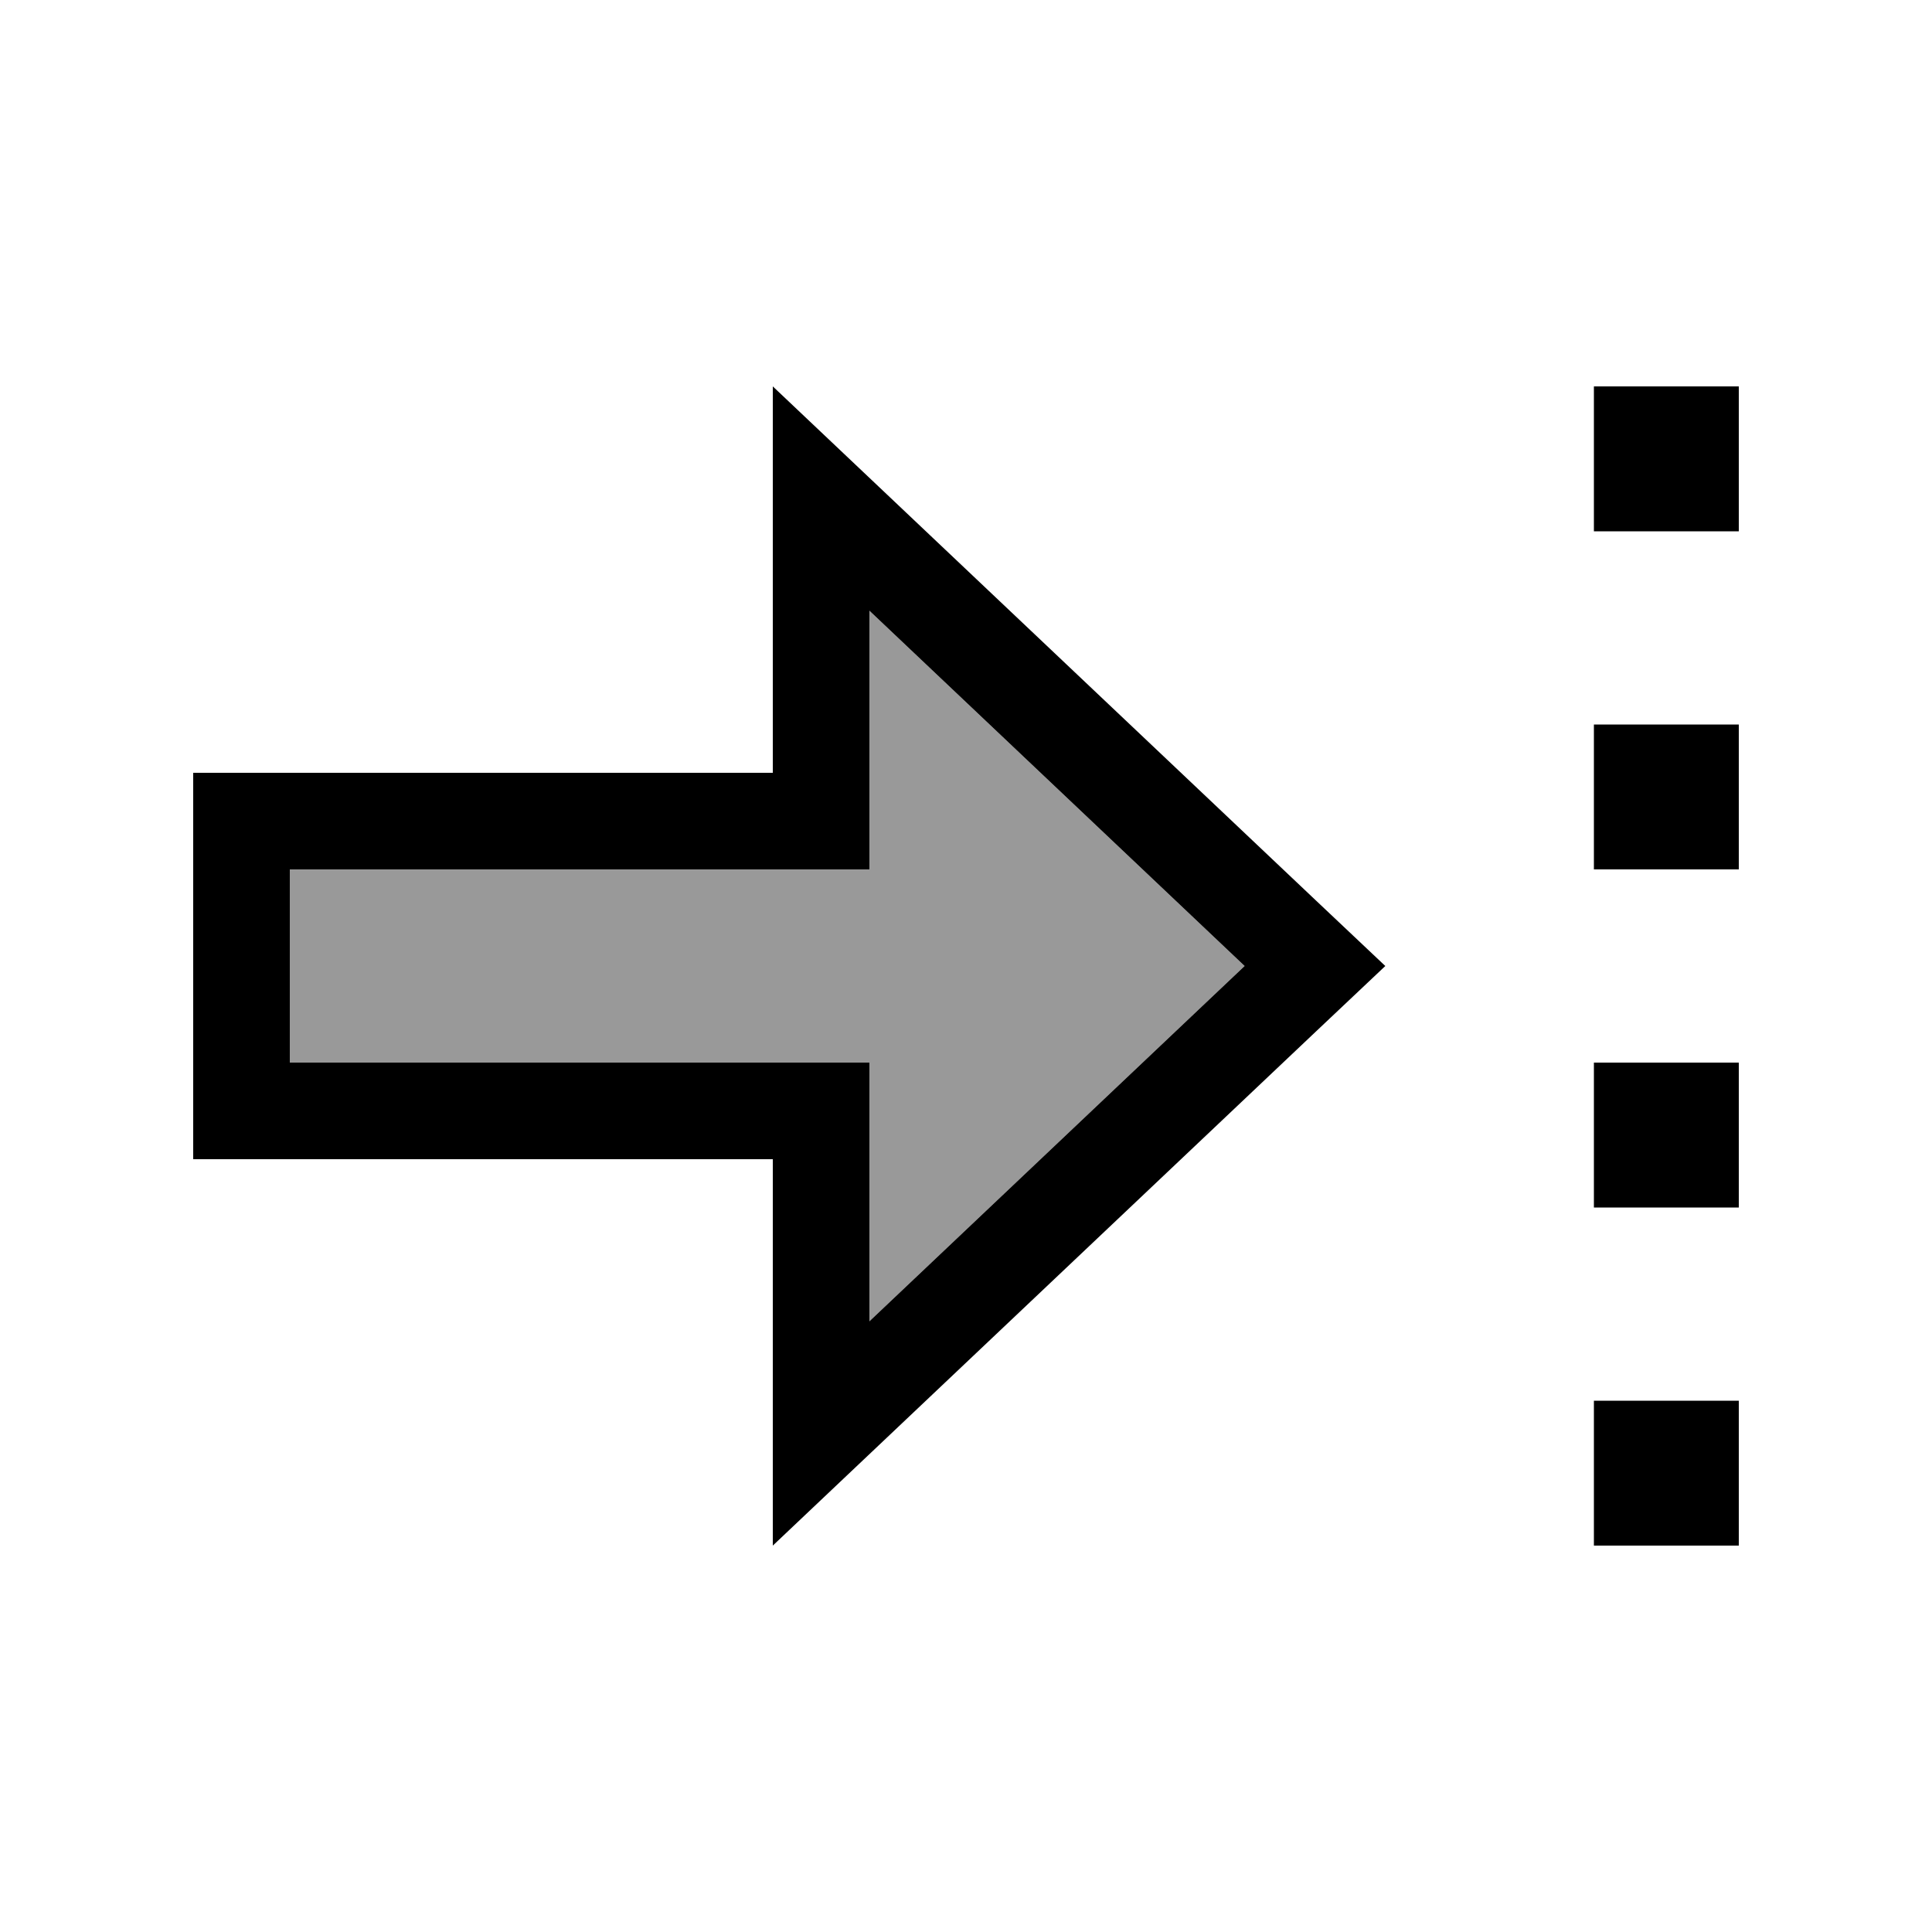
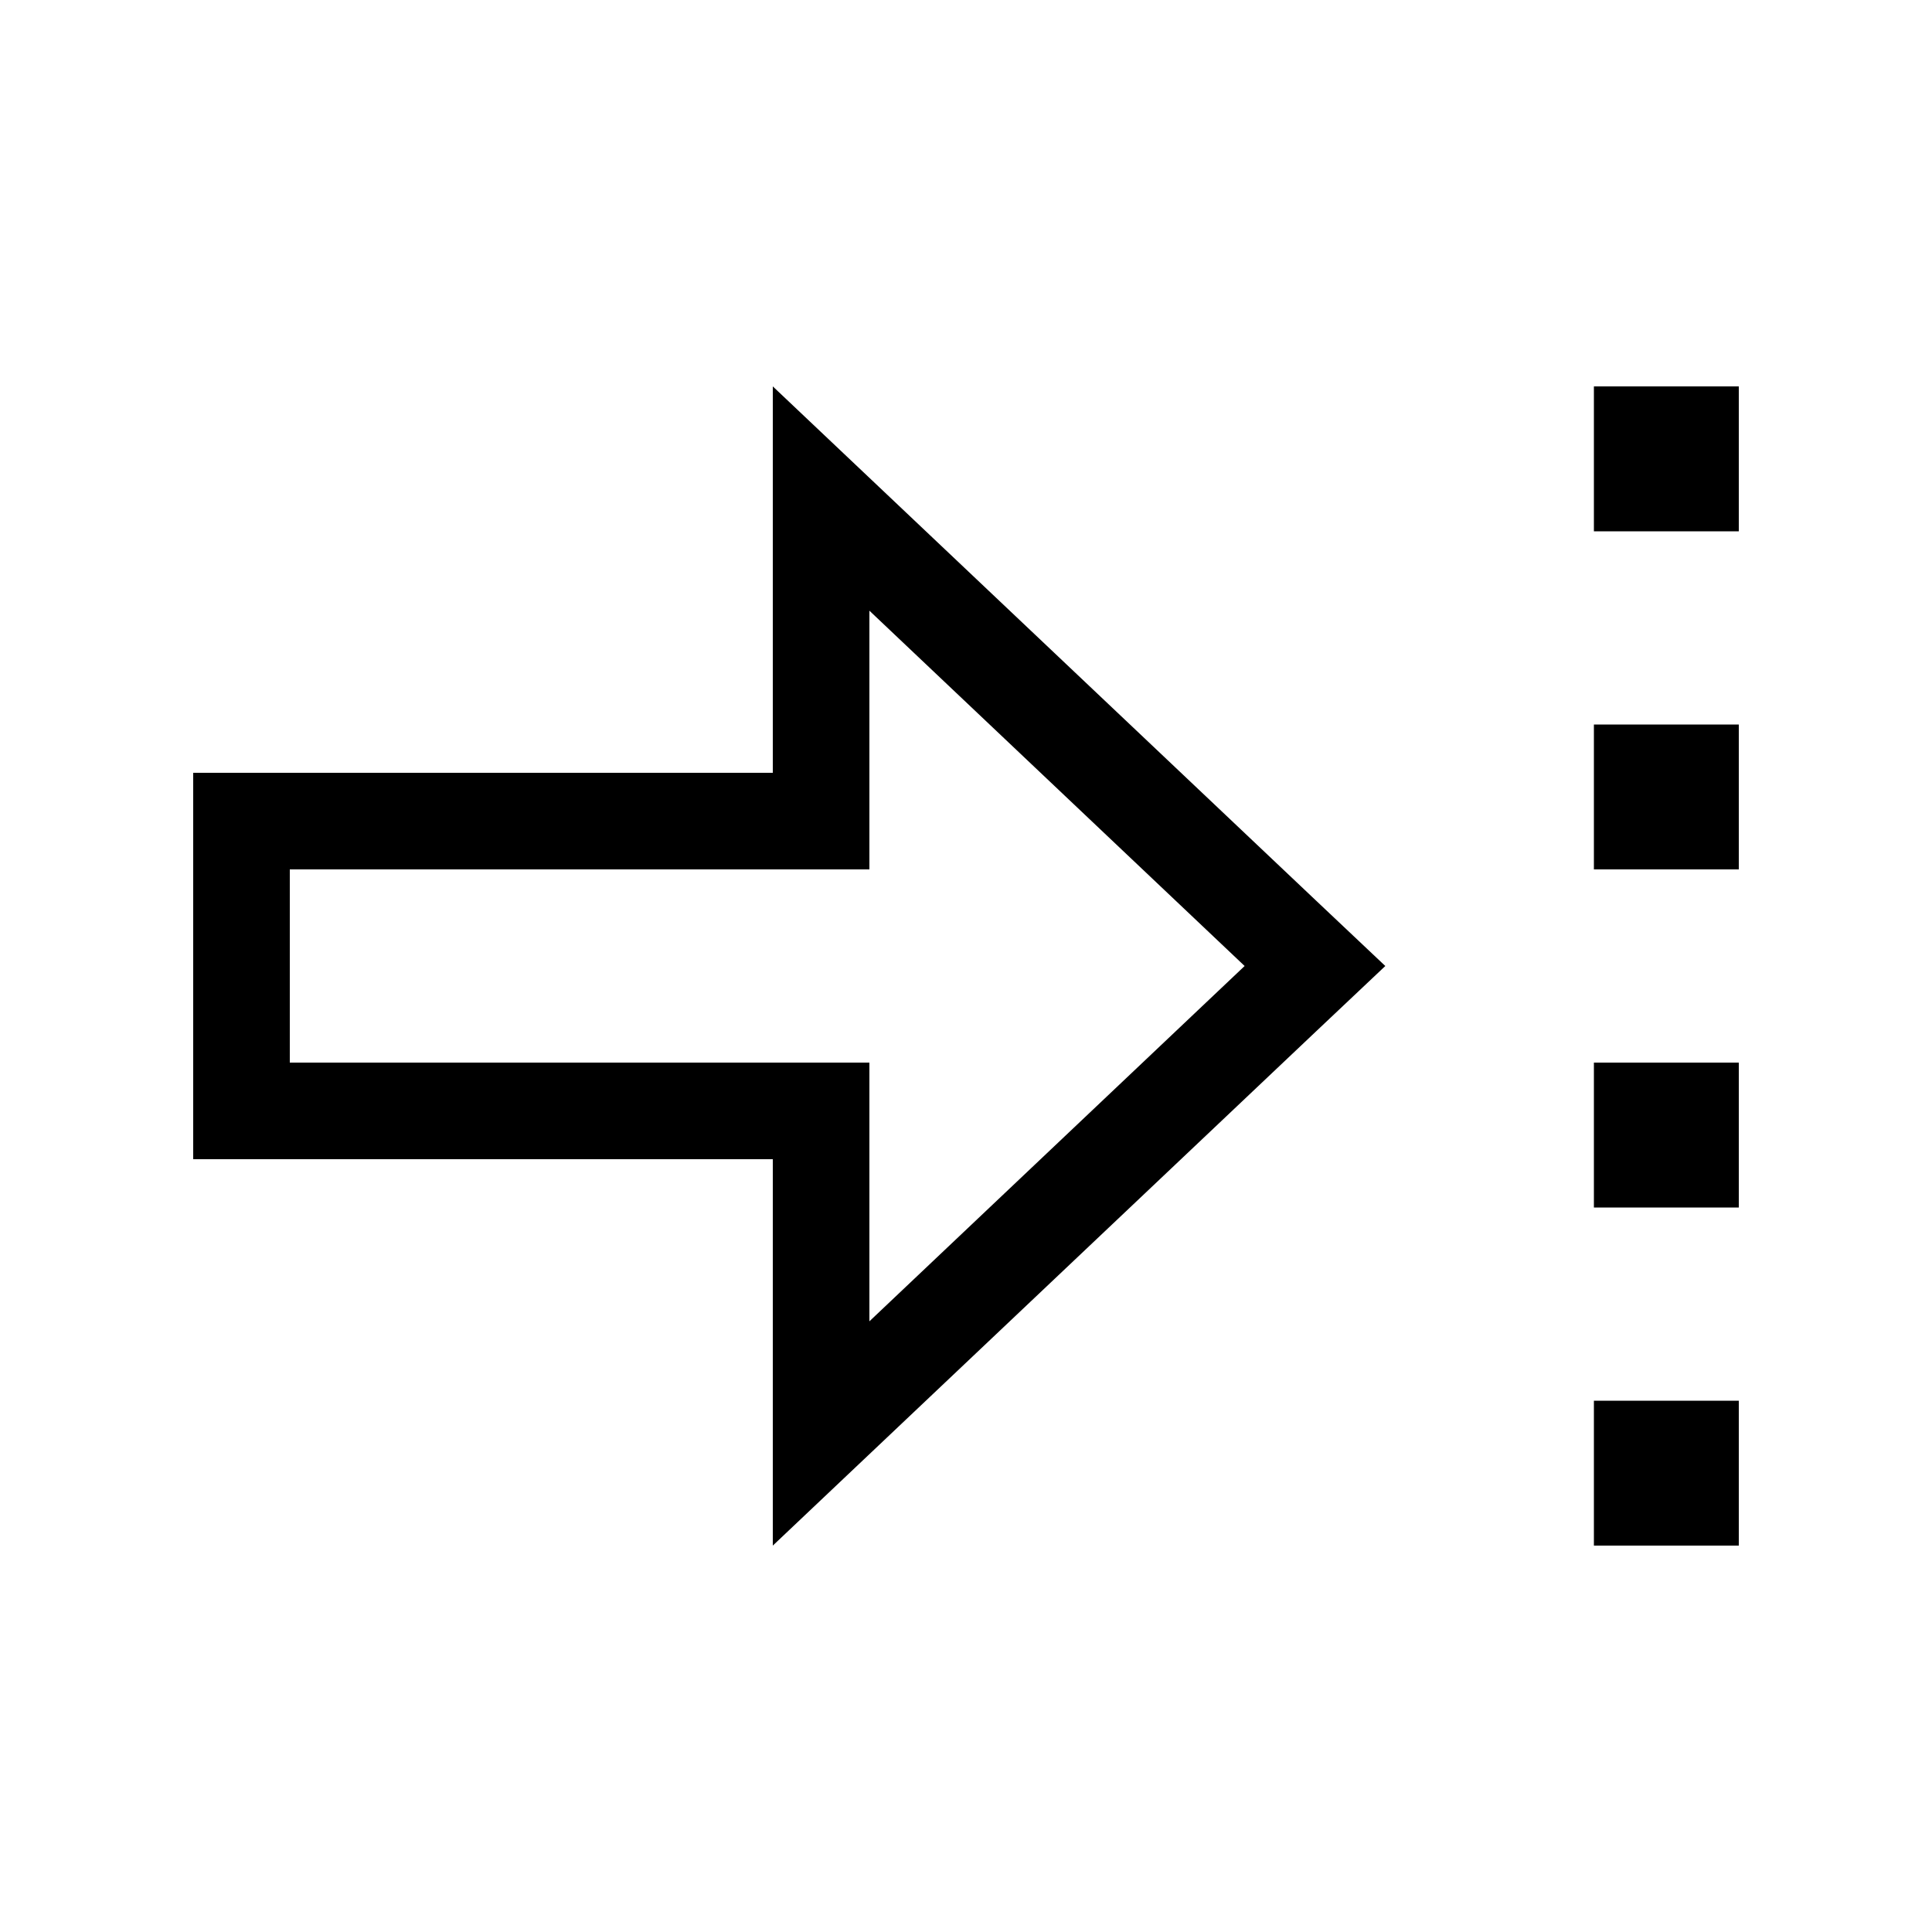
<svg xmlns="http://www.w3.org/2000/svg" viewBox="0 0 640 640">
-   <path opacity=".4" fill="currentColor" d="M96 288L96 352L288 352C288 369.7 288 398.3 288 437.7L412.3 320L288 202.3C288 241.7 288 270.2 288 288C256 288 144 288 96 288z" />
  <path fill="currentColor" d="M576 512L528 512L528 464L576 464L576 512zM256 416L256 384L64 384L64 256L192 256L192 256L256 256L256 128C258.1 130 317.9 186.6 435.6 298L458.9 320L435.6 342C317.9 453.4 258.1 510 256 512L256 416zM192 288L96 288L96 352L288 352L288 437.7L412.3 320L288 202.3L288 288L192 288L192 288zM576 352L576 400L528 400L528 352L576 352zM576 288L528 288L528 240L576 240L576 288zM576 128L576 176L528 176L528 128L576 128z" />
</svg>